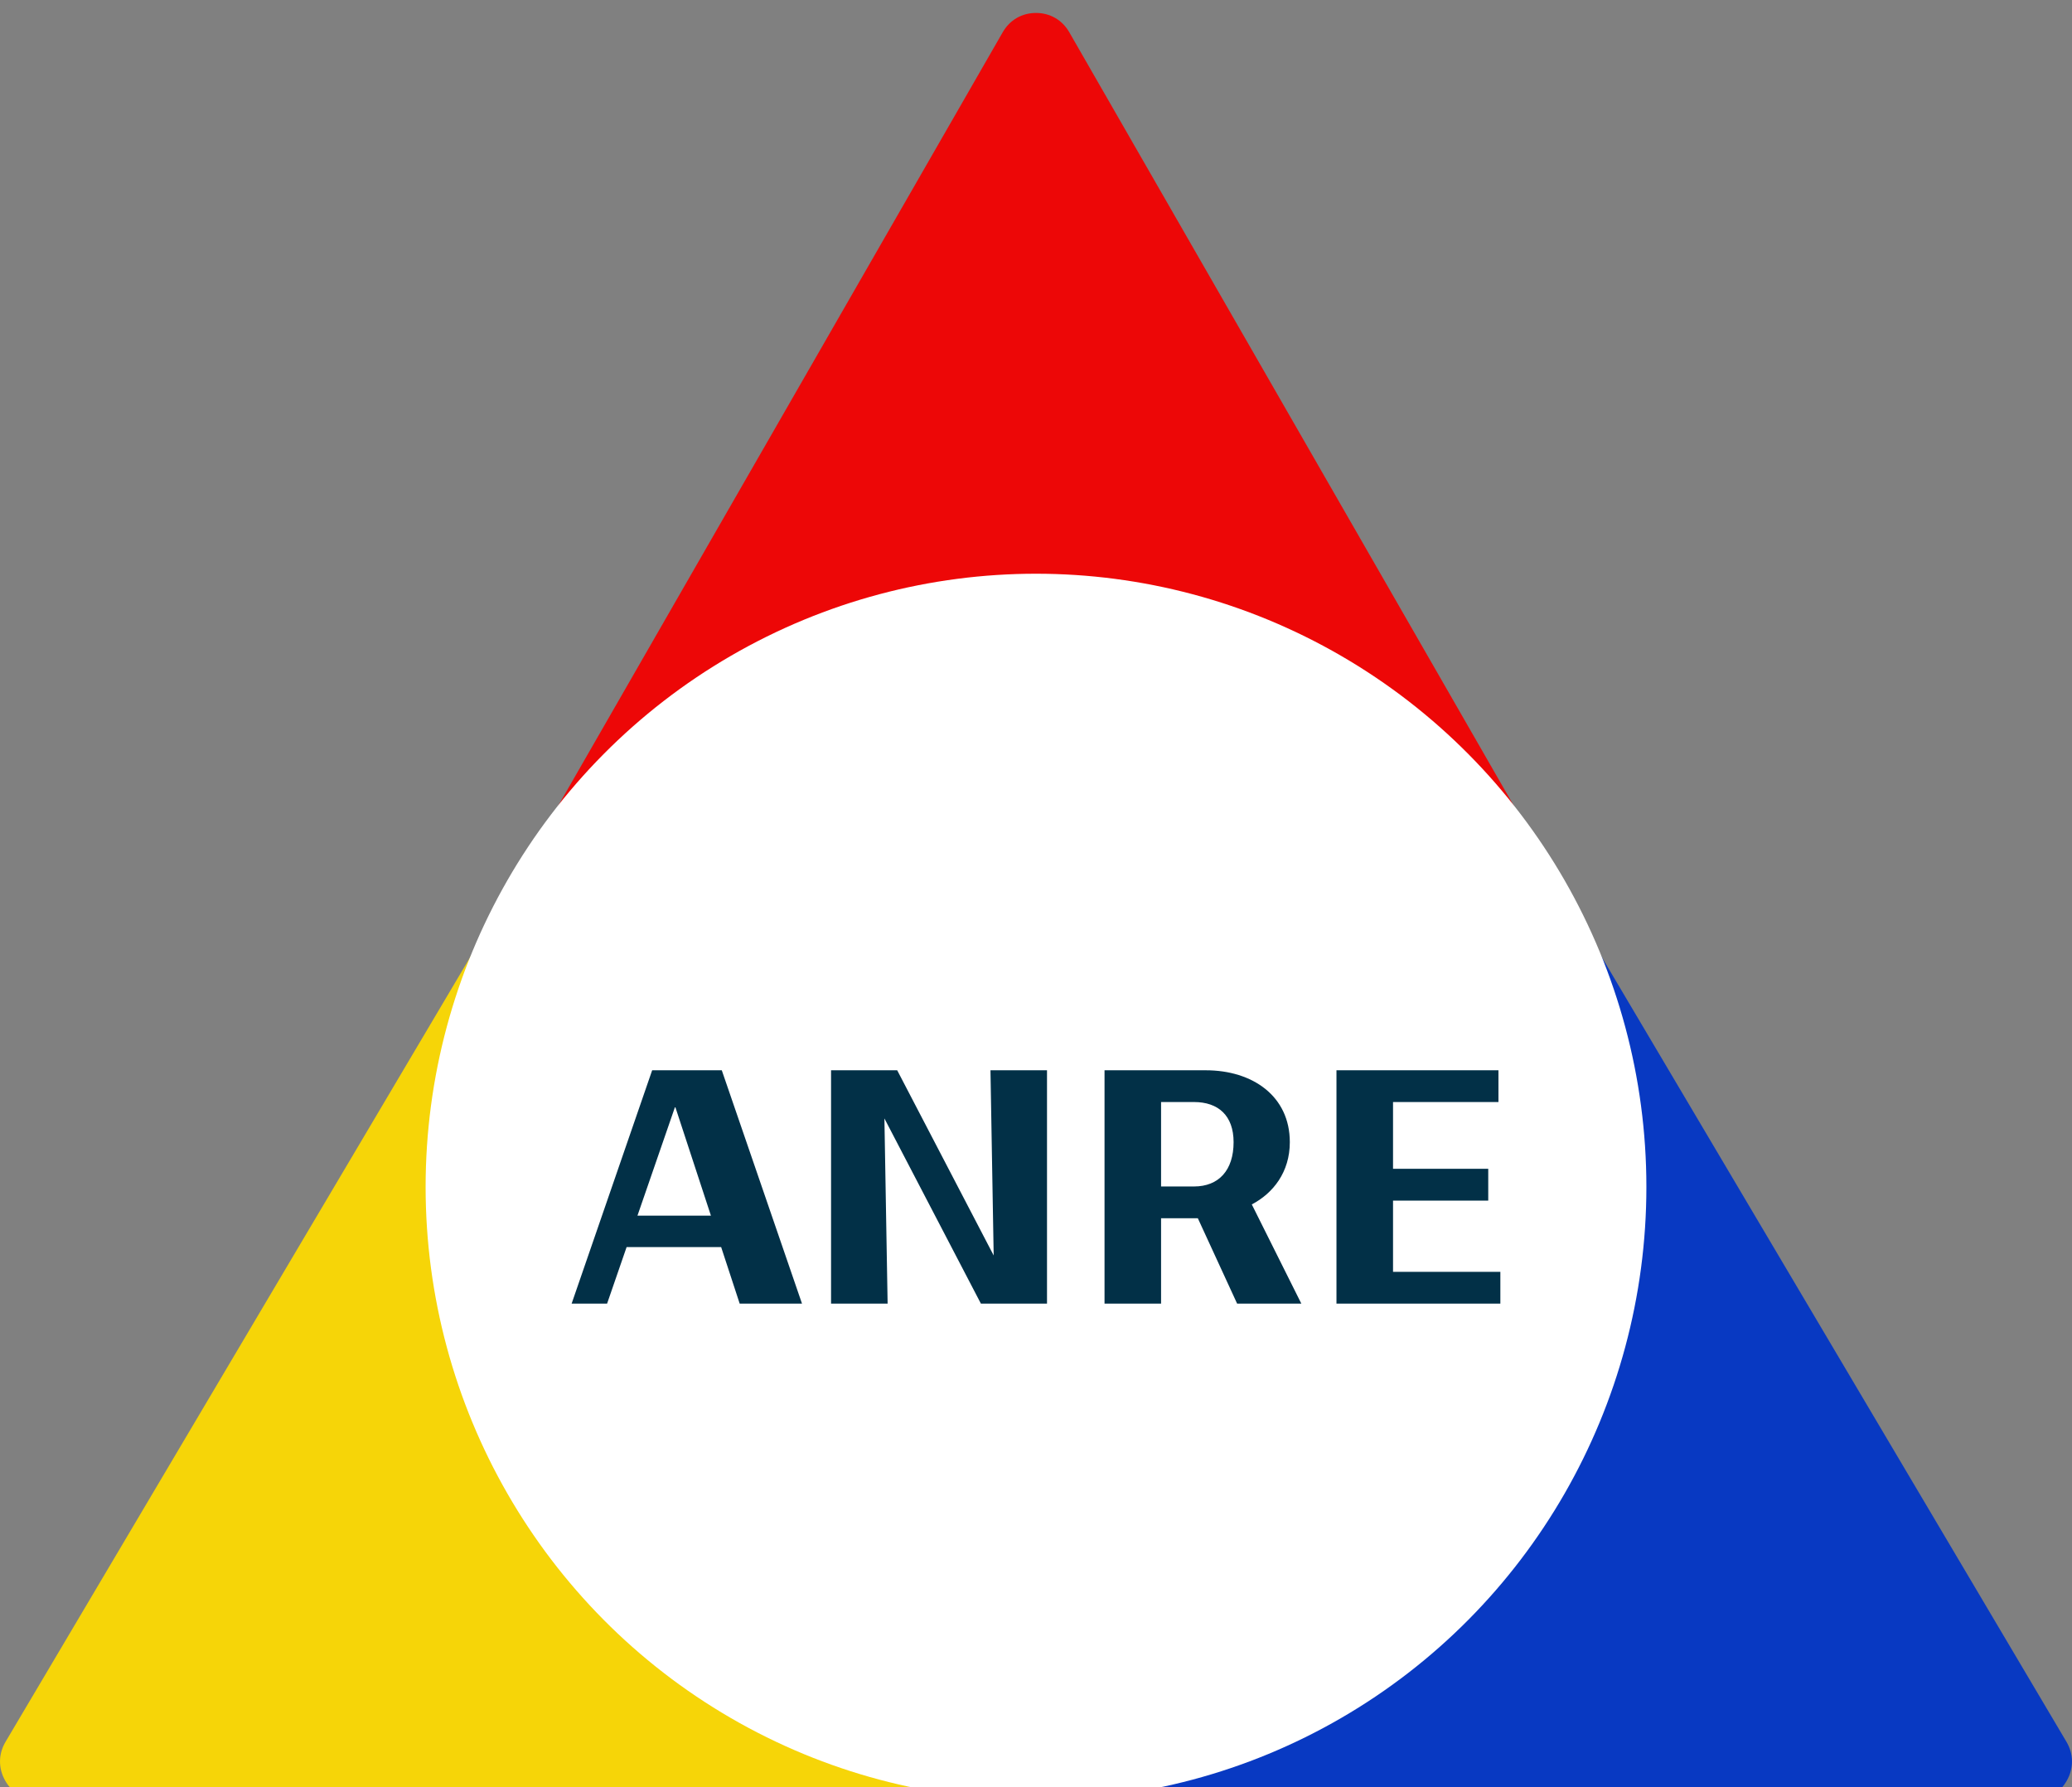
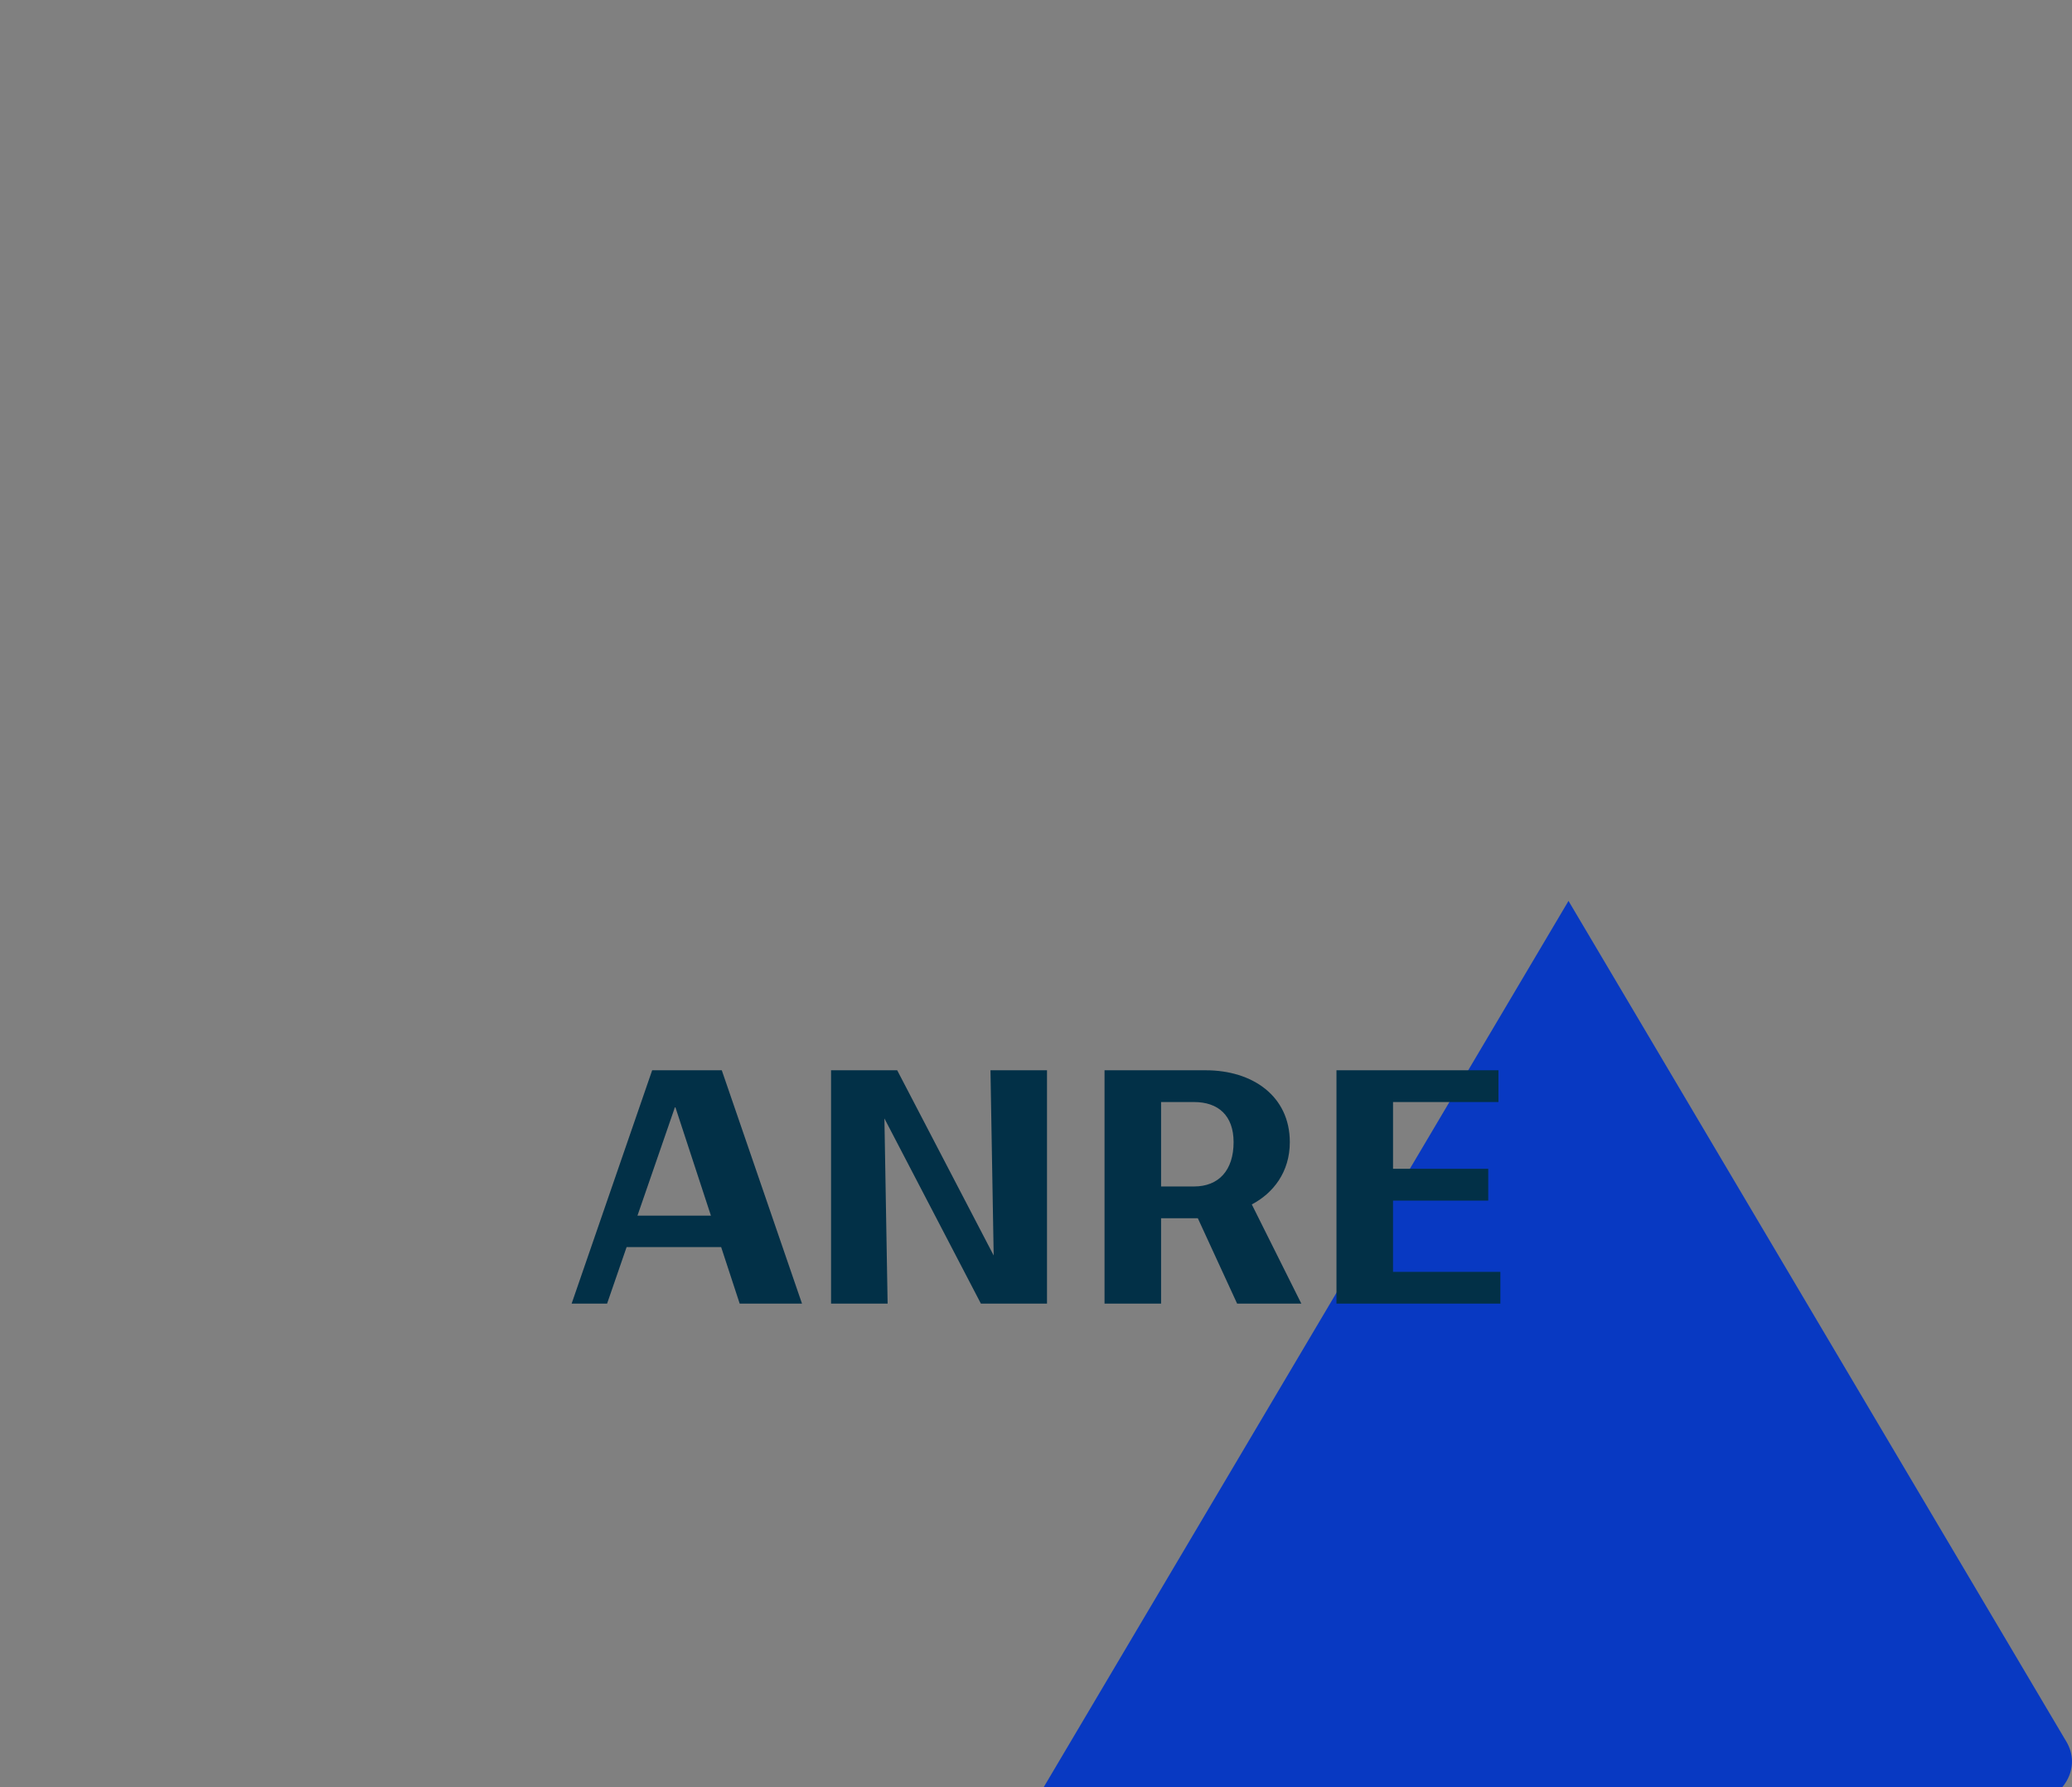
<svg xmlns="http://www.w3.org/2000/svg" xml:space="preserve" width="80px" height="69px" version="1.1" style="shape-rendering:geometricPrecision; text-rendering:geometricPrecision; image-rendering:optimizeQuality; fill-rule:evenodd; clip-rule:evenodd" viewBox="0 0 80 69">
  <rect x="0" y="0" width="80" height="69" fill="#808080" stroke="none" />
  <defs>
    <style type="text/css">
   
    .fil2 {fill:#F6D508}
    .fil1 {fill:#0839C2}
    .fil0 {fill:#ED0707}
    .fil3 {fill:white}
    .fil4 {fill:#023047;fill-rule:nonzero}
   
  </style>
  </defs>
  <g id="Layer_x0020_1">
    <g id="_2305697430016">
      <g>
        <g>
-           <path class="fil0" d="M41.285 1.245l8.995 15.651 10.28 17.886 -20.56 0 -20.56 0 10.28 -17.886 8.995 -15.651c0.272,-0.474 0.74,-0.745 1.285,-0.745 0.545,0 1.012,0.271 1.285,0.745z" />
          <path class="fil1" d="M60.56 34.782l10.28 17.359 8.946 15.106c0.28,0.474 0.285,1.02 0.014,1.499 -0.271,0.479 -0.741,0.754 -1.29,0.754l-17.95 0 -20.56 0 10.28 -17.359 10.28 -17.359z" />
-           <path class="fil2" d="M19.44 34.782l10.28 17.359 10.28 17.359 -20.56 0 -17.951 0c-0.548,0 -1.018,-0.275 -1.289,-0.754 -0.271,-0.479 -0.266,-1.025 0.014,-1.499l8.946 -15.106 10.28 -17.359z" />
        </g>
-         <ellipse class="fil3" cx="40" cy="45.825" rx="23.567" ry="23.675" />
      </g>
      <path class="fil4" d="M22.071 50.329l1.369 0 0.753 -2.181 3.651 0 0.715 2.181 2.406 0 -3.097 -9.008 -2.688 0 -3.109 9.008zm2.541 -3.395l1.456 -4.213 1.381 4.213 -2.837 0zm15.813 -5.613l-2.183 0 0.124 7.15 -3.725 -7.15 -2.554 0 0 9.008 2.184 0 -0.124 -7.149 3.725 7.149 2.553 0 0 -9.008zm2.221 9.008l2.183 0 0 -3.296 1.419 0 1.517 3.296 2.479 0 -1.912 -3.829c0.827,-0.433 1.468,-1.251 1.468,-2.403 0,-1.784 -1.443,-2.776 -3.244,-2.776l-3.91 0 0 9.008zm3.454 -7.782c0.937,0 1.529,0.521 1.529,1.55 0,1.078 -0.567,1.71 -1.529,1.71l-1.271 0 0 -3.26 1.271 0zm5.501 7.782l6.328 0 0 -1.226 -4.144 0 0 -2.751 3.676 0 0 -1.227 -3.676 0 0 -2.578 4.07 0 0 -1.226 -6.254 0 0 9.008z" />
    </g>
  </g>
</svg>